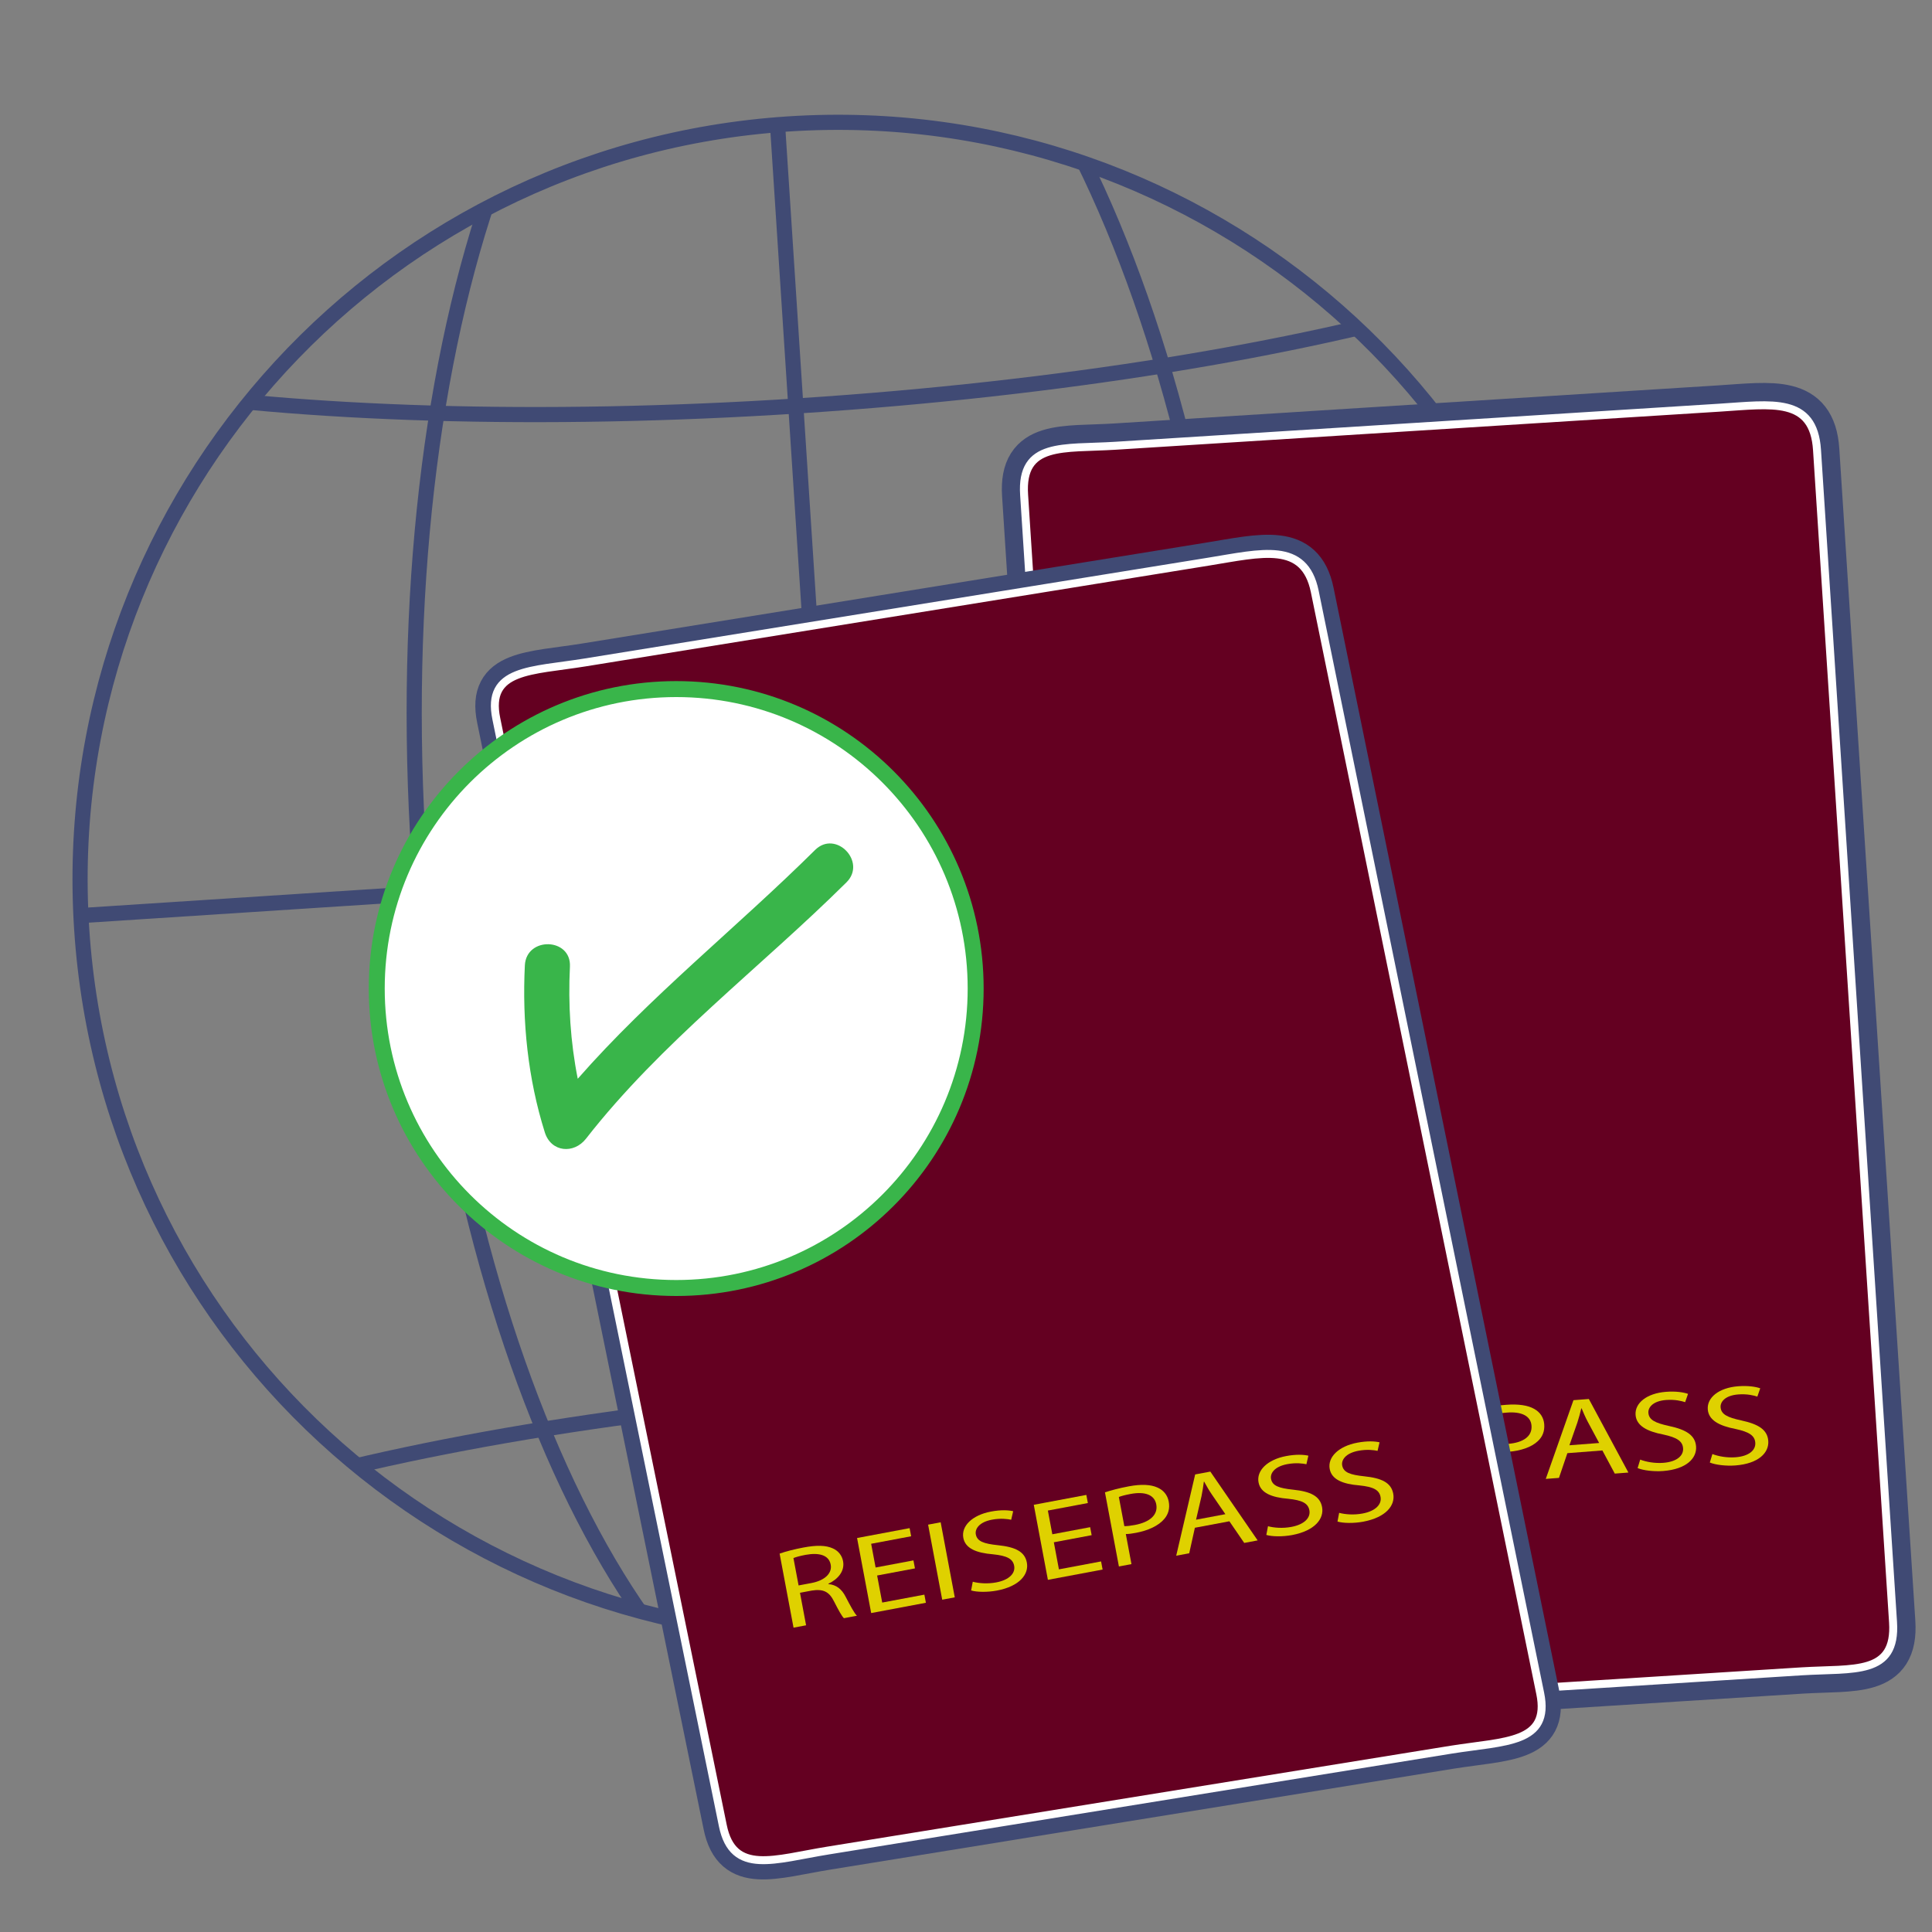
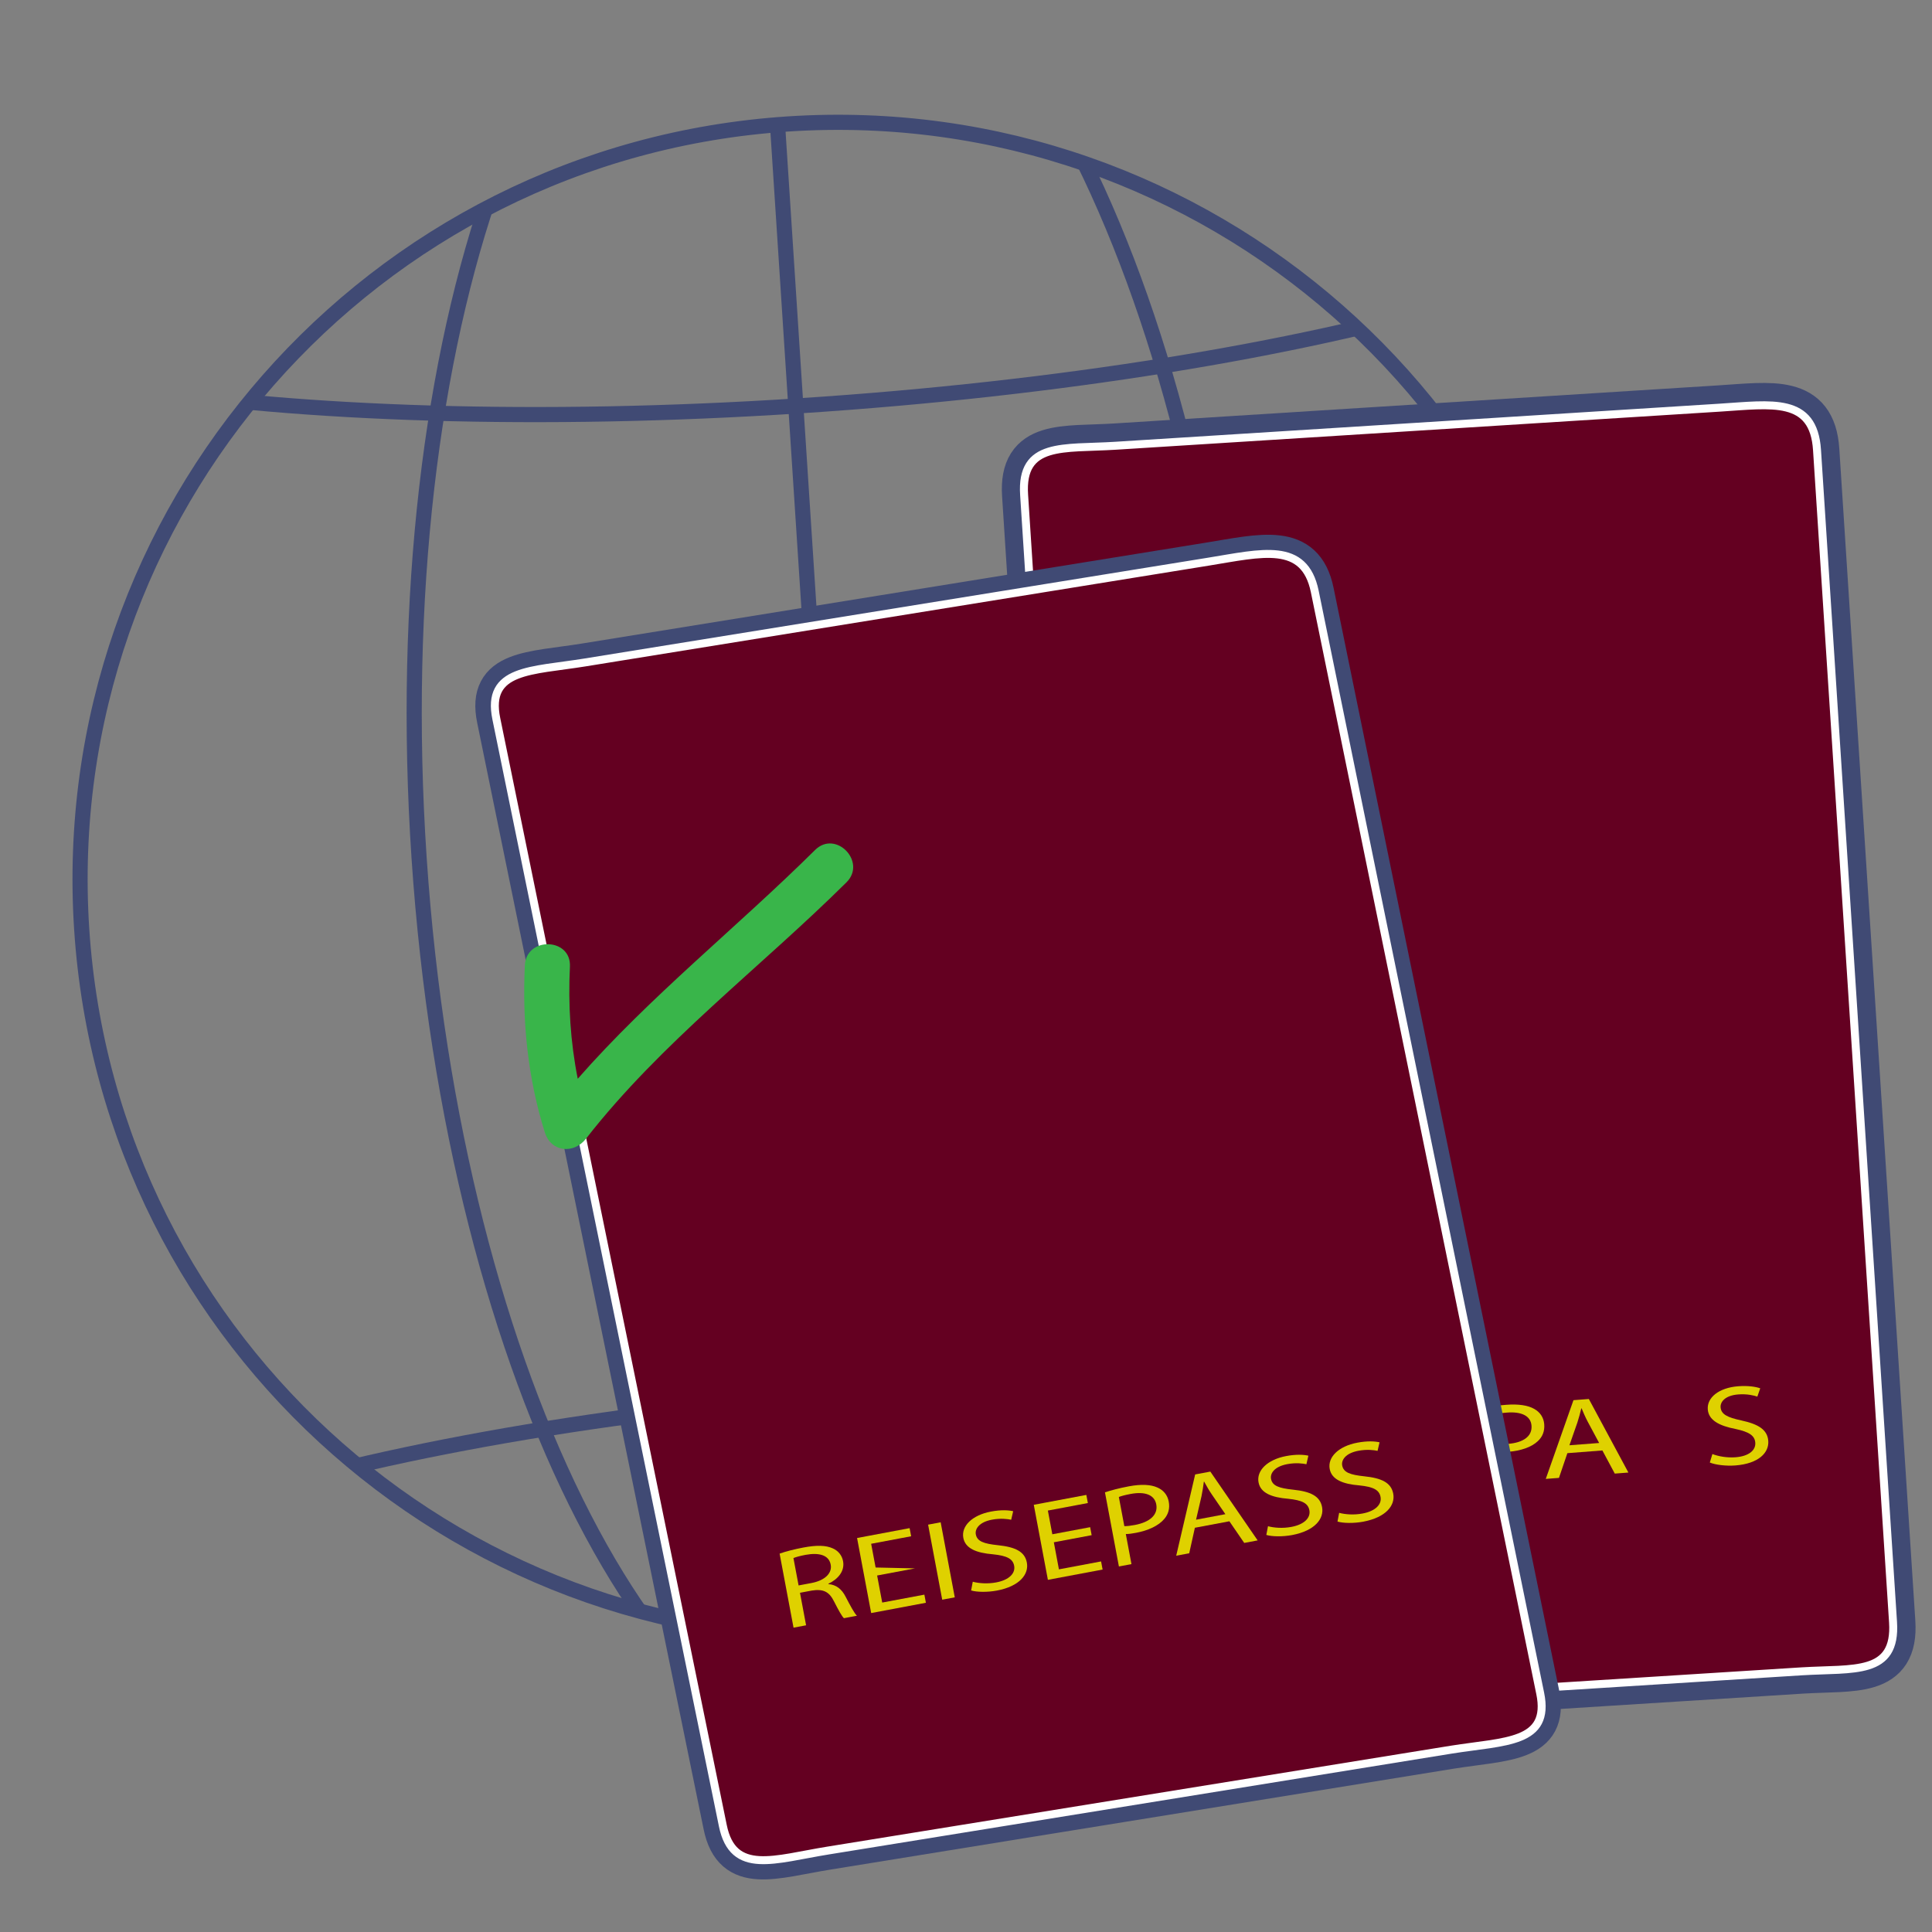
<svg xmlns="http://www.w3.org/2000/svg" xmlns:xlink="http://www.w3.org/1999/xlink" version="1.0" x="0px" y="0px" width="100" height="100" viewBox="0 0 300 300" xml:space="preserve">
  <rect x="0" y="0" width="300" height="300" fill="#808080" stroke="none" />
  <g id="weltkugel">
    <g>
      <defs>
        <path id="SVGID_1_" d="M247.431,128.987c4.205,64.822-44.931,120.797-109.747,125c-64.819,4.204-120.779-44.931-125-109.739     C8.479,79.42,57.601,23.459,122.426,19.244C187.251,15.034,243.204,64.158,247.431,128.987z" />
      </defs>
      <clipPath id="SVGID_2_">
        <use xlink:href="#SVGID_1_" overflow="visible" />
      </clipPath>
      <path clip-path="url(#SVGID_2_)" fill="none" stroke="#404A74" stroke-width="2.352" stroke-miterlimit="10" d="M268.745,20.612    c1.183,18.149-63.554,37.137-144.577,42.401C43.135,68.281-23.506,57.838-24.682,39.688S38.865,2.555,119.888-2.713    C200.906-7.981,267.554,2.461,268.745,20.612z" />
      <path clip-path="url(#SVGID_2_)" fill="none" stroke="#404A74" stroke-width="2.352" stroke-miterlimit="10" d="M287.805,241.271    c1.25,19.255-63.419,39.169-144.443,44.441C62.328,290.98-4.366,279.603-5.621,260.347    c-1.255-19.288,63.416-39.202,144.434-44.472C219.85,210.603,286.543,221.981,287.805,241.271z" />
      <path clip-path="url(#SVGID_2_)" fill="none" stroke="#404A74" stroke-width="2.352" stroke-miterlimit="10" d="M118.926-17.741    c35.168-2.354,68.069,61.415,73.475,142.427c5.433,81.026-18.677,148.608-53.835,150.954    c-35.161,2.347-68.058-61.409-73.489-142.427C59.656,52.199,83.766-15.388,118.926-17.741z" />
-       <line clip-path="url(#SVGID_2_)" fill="none" stroke="#404A74" stroke-width="2.352" stroke-miterlimit="10" x1="12.045" y1="142.205" x2="246.776" y2="126.943" />
      <line clip-path="url(#SVGID_2_)" fill="none" stroke="#404A74" stroke-width="2.352" stroke-miterlimit="10" x1="135.937" y1="253.177" x2="120.675" y2="18.451" />
      <use xlink:href="#SVGID_1_" overflow="visible" fill="none" stroke="#404A74" stroke-width="2.352" stroke-miterlimit="10" />
    </g>
  </g>
  <g id="Ebene_2">
    <path fill="#640021" stroke="#404A74" stroke-width="6.935" stroke-miterlimit="10" d="M293.95,251.883   c0.539,8.301-6.109,7.141-14.179,7.641l-93.799,5.919c-8.087,0.496-14.513,2.508-15.072-5.804L159.064,76.851   c-0.552-8.284,6.117-7.128,14.167-7.636l93.815-5.914c8.067-0.51,14.569-1.706,15.098,6.58L293.95,251.883z" />
    <path fill="#640021" stroke="#FFFFFF" stroke-width="1.237" stroke-miterlimit="10" d="M293.95,251.883   c0.539,8.301-6.111,7.142-14.183,7.641l-93.828,5.922c-8.091,0.496-14.519,2.507-15.077-5.804L159.025,76.853   c-0.552-8.284,6.119-7.128,14.172-7.636l93.845-5.916c8.07-0.51,14.575-1.707,15.103,6.58L293.95,251.883z" />
    <g>
      <path fill="#DFD100" d="M178.843,222.62c0.988-0.236,2.414-0.435,3.779-0.539c2.115-0.163,3.503,0.03,4.509,0.623    c0.813,0.468,1.309,1.24,1.379,2.153c0.12,1.562-1.074,2.695-2.656,3.24l0.004,0.052c1.207,0.225,1.977,1.013,2.435,2.212    c0.628,1.611,1.079,2.724,1.433,3.154l-2.047,0.157c-0.275-0.313-0.695-1.305-1.241-2.745c-0.58-1.596-1.446-2.147-3.247-2.062    l-1.865,0.144l0.395,5.122l-1.979,0.152L178.843,222.62z M181.235,227.852l2.024-0.156c2.115-0.162,3.389-1.159,3.284-2.511    c-0.117-1.525-1.602-2.082-3.695-1.938c-0.955,0.073-1.633,0.196-1.945,0.291L181.235,227.852z" />
      <path fill="#DFD100" d="M199.486,227.188l-5.959,0.459l0.328,4.263l6.641-0.512l0.099,1.281l-8.62,0.663l-0.909-11.823    l8.278-0.638l0.099,1.281l-6.3,0.485l0.287,3.736l5.959-0.459L199.486,227.188z" />
      <path fill="#DFD100" d="M204.232,220.506l0.91,11.823l-1.979,0.152l-0.91-11.823L204.232,220.506z" />
      <path fill="#DFD100" d="M208.183,230.225c0.92,0.354,2.243,0.604,3.607,0.5c2.024-0.156,3.144-1.072,3.052-2.265    c-0.085-1.105-0.952-1.674-3.069-2.128c-2.555-0.491-4.178-1.372-4.307-3.039c-0.142-1.841,1.732-3.362,4.712-3.592    c1.569-0.121,2.728,0.073,3.434,0.318l-0.45,1.287c-0.517-0.172-1.567-0.444-2.954-0.338c-2.093,0.161-2.814,1.188-2.752,1.995    c0.085,1.104,1.059,1.576,3.223,2.046c2.652,0.571,4.045,1.435,4.179,3.171c0.141,1.825-1.489,3.538-5.105,3.816    c-1.479,0.114-3.118-0.095-3.97-0.453L208.183,230.225z" />
      <path fill="#DFD100" d="M227.321,225.047l-5.959,0.458l0.328,4.263l6.642-0.511l0.099,1.28l-8.62,0.663l-0.91-11.823l8.279-0.637    l0.099,1.281l-6.301,0.484l0.288,3.736l5.959-0.458L227.321,225.047z" />
      <path fill="#DFD100" d="M230.1,218.657c0.946-0.197,2.188-0.398,3.781-0.521c1.955-0.15,3.416,0.091,4.374,0.651    c0.885,0.498,1.451,1.319,1.532,2.371c0.082,1.07-0.262,1.943-0.988,2.617c-0.98,0.939-2.652,1.51-4.586,1.658    c-0.591,0.046-1.138,0.07-1.6,0.019l0.364,4.735l-1.979,0.151L230.1,218.657z M232.518,224.206    c0.438,0.054,0.987,0.048,1.646-0.003c2.389-0.185,3.775-1.19,3.649-2.821c-0.12-1.563-1.61-2.206-3.794-2.038    c-0.864,0.066-1.521,0.171-1.856,0.267L232.518,224.206z" />
      <path fill="#DFD100" d="M243.381,225.646l-1.307,3.841l-2.047,0.157l4.299-12.225l2.389-0.184l6.141,11.421l-2.115,0.163    l-1.924-3.592L243.381,225.646z M248.315,224.066l-1.764-3.288c-0.4-0.745-0.682-1.43-0.962-2.096l-0.045,0.004    c-0.174,0.719-0.368,1.457-0.609,2.2l-1.237,3.535L248.315,224.066z" />
-       <path fill="#DFD100" d="M254.689,226.646c0.92,0.354,2.243,0.604,3.607,0.5c2.024-0.156,3.144-1.072,3.052-2.265    c-0.085-1.105-0.952-1.674-3.069-2.128c-2.555-0.491-4.179-1.372-4.307-3.039c-0.142-1.841,1.732-3.362,4.711-3.592    c1.57-0.121,2.729,0.073,3.434,0.318l-0.449,1.287c-0.517-0.172-1.567-0.444-2.955-0.338c-2.092,0.161-2.814,1.188-2.752,1.995    c0.085,1.104,1.06,1.576,3.223,2.046c2.653,0.571,4.046,1.435,4.18,3.171c0.141,1.825-1.489,3.538-5.105,3.816    c-1.479,0.114-3.119-0.095-3.971-0.453L254.689,226.646z" />
      <path fill="#DFD100" d="M265.9,225.783c0.92,0.354,2.243,0.604,3.608,0.499c2.023-0.155,3.143-1.072,3.051-2.265    c-0.085-1.105-0.952-1.673-3.069-2.128c-2.554-0.491-4.178-1.372-4.307-3.039c-0.142-1.841,1.732-3.362,4.712-3.592    c1.569-0.12,2.729,0.073,3.434,0.318l-0.45,1.287c-0.517-0.171-1.566-0.444-2.954-0.337c-2.093,0.161-2.814,1.187-2.752,1.994    c0.085,1.104,1.059,1.577,3.223,2.046c2.652,0.572,4.046,1.436,4.18,3.172c0.14,1.825-1.49,3.538-5.106,3.816    c-1.479,0.113-3.119-0.095-3.97-0.454L265.9,225.783z" />
    </g>
    <path fill="#640021" stroke="#404A74" stroke-width="5.954" stroke-miterlimit="10" d="M239.162,262.945   c1.602,7.783-5.463,7.413-13.78,8.736l-96.813,15.674c-8.331,1.334-14.796,3.917-16.385-3.864L77.012,111.626   c-1.606-7.786,5.456-7.404,13.785-8.752l96.819-15.655c8.336-1.349,14.923-3.178,16.535,4.61L239.162,262.945z" />
    <path fill="#640021" stroke="#FFFFFF" stroke-width="1.235" stroke-miterlimit="10" d="M239.162,262.945   c1.601,7.783-5.459,7.413-13.773,8.735l-96.771,15.665c-8.328,1.335-14.79,3.917-16.378-3.864l-35.17-171.866   c-1.606-7.786,5.454-7.403,13.778-8.751l96.777-15.647c8.333-1.348,14.917-3.177,16.528,4.611L239.162,262.945z" />
    <g>
      <path fill="#DFD100" d="M121.057,241.245c0.957-0.342,2.353-0.694,3.698-0.947c2.085-0.392,3.485-0.35,4.551,0.129    c0.859,0.377,1.435,1.091,1.604,1.99c0.29,1.54-0.774,2.795-2.288,3.51l0.01,0.052c1.225,0.091,2.076,0.792,2.662,1.934    c0.799,1.533,1.369,2.59,1.767,2.979l-2.018,0.38c-0.308-0.282-0.833-1.222-1.532-2.595c-0.75-1.523-1.671-1.978-3.453-1.696    l-1.838,0.346l0.949,5.049l-1.95,0.367L121.057,241.245z M124.005,246.186l1.995-0.375c2.085-0.392,3.242-1.522,2.991-2.854    c-0.283-1.504-1.818-1.896-3.884-1.525c-0.941,0.177-1.601,0.373-1.902,0.503L124.005,246.186z" />
-       <path fill="#DFD100" d="M142.075,243.539l-5.875,1.105l0.79,4.201l6.546-1.23l0.237,1.262l-8.497,1.598l-2.191-11.653l8.16-1.534    l0.237,1.263l-6.21,1.167l0.692,3.684l5.874-1.105L142.075,243.539z" />
+       <path fill="#DFD100" d="M142.075,243.539l-5.875,1.105l0.79,4.201l6.546-1.23l0.237,1.262l-8.497,1.598l-2.191-11.653l8.16-1.534    l0.237,1.263l-6.21,1.167l0.692,3.684L142.075,243.539z" />
      <path fill="#DFD100" d="M146.066,236.381l2.191,11.653l-1.95,0.366l-2.191-11.653L146.066,236.381z" />
      <path fill="#DFD100" d="M151.051,245.611c0.952,0.251,2.295,0.356,3.64,0.104c1.996-0.375,3.009-1.407,2.787-2.583    c-0.204-1.089-1.128-1.56-3.282-1.781c-2.593-0.21-4.303-0.909-4.612-2.553c-0.341-1.814,1.356-3.53,4.293-4.083    c1.547-0.291,2.72-0.225,3.448-0.057l-0.308,1.329c-0.532-0.115-1.606-0.271-2.974-0.015c-2.063,0.388-2.668,1.486-2.519,2.281    c0.205,1.09,1.225,1.452,3.427,1.684c2.699,0.28,4.178,0.986,4.499,2.699c0.338,1.797-1.095,3.678-4.659,4.348    c-1.458,0.274-3.111,0.245-3.996-0.018L151.051,245.611z" />
      <path fill="#DFD100" d="M169.512,238.381l-5.873,1.104l0.79,4.203l6.546-1.231l0.237,1.262l-8.496,1.598l-2.191-11.653l8.16-1.534    l0.237,1.263l-6.21,1.168l0.692,3.682l5.873-1.104L169.512,238.381z" />
      <path fill="#DFD100" d="M171.578,231.727c0.919-0.299,2.133-0.634,3.702-0.929c1.928-0.362,3.405-0.282,4.419,0.172    c0.934,0.397,1.586,1.152,1.781,2.188c0.198,1.055-0.05,1.961-0.697,2.71c-0.873,1.04-2.473,1.789-4.379,2.147    c-0.582,0.109-1.123,0.194-1.588,0.191l0.878,4.668l-1.95,0.367L171.578,231.727z M174.586,236.979    c0.441,0.007,0.986-0.061,1.637-0.183c2.354-0.442,3.622-1.594,3.32-3.201c-0.289-1.54-1.842-2.018-3.994-1.613    c-0.852,0.16-1.492,0.335-1.815,0.468L174.586,236.979z" />
      <path fill="#DFD100" d="M185.541,237.229l-0.88,3.961l-2.019,0.379l2.943-12.619l2.354-0.442l7.348,10.685l-2.085,0.392    l-2.304-3.361L185.541,237.229z M190.274,235.121l-2.11-3.075c-0.479-0.698-0.834-1.348-1.185-1.979l-0.045,0.009    c-0.094,0.732-0.207,1.489-0.366,2.253l-0.845,3.649L190.274,235.121z" />
      <path fill="#DFD100" d="M196.892,236.991c0.952,0.252,2.295,0.357,3.64,0.104c1.995-0.375,3.009-1.408,2.787-2.584    c-0.204-1.089-1.128-1.559-3.282-1.781c-2.593-0.21-4.303-0.908-4.612-2.552c-0.341-1.814,1.356-3.531,4.293-4.083    c1.547-0.291,2.72-0.225,3.448-0.057l-0.308,1.328c-0.532-0.115-1.606-0.271-2.974-0.014c-2.063,0.388-2.669,1.486-2.52,2.281    c0.205,1.09,1.226,1.452,3.427,1.683c2.699,0.28,4.179,0.987,4.5,2.699c0.338,1.798-1.096,3.678-4.66,4.349    c-1.457,0.273-3.11,0.245-3.996-0.019L196.892,236.991z" />
      <path fill="#DFD100" d="M207.942,234.913c0.952,0.252,2.295,0.357,3.64,0.104c1.996-0.375,3.009-1.408,2.787-2.584    c-0.204-1.089-1.128-1.559-3.282-1.78c-2.593-0.211-4.303-0.909-4.612-2.553c-0.341-1.814,1.356-3.531,4.293-4.083    c1.548-0.291,2.72-0.225,3.448-0.057l-0.308,1.328c-0.532-0.115-1.606-0.271-2.974-0.014c-2.063,0.388-2.668,1.486-2.519,2.281    c0.205,1.09,1.225,1.452,3.427,1.684c2.698,0.279,4.178,0.986,4.499,2.698c0.338,1.798-1.096,3.679-4.66,4.349    c-1.457,0.273-3.11,0.245-3.995-0.019L207.942,234.913z" />
    </g>
  </g>
  <g id="Ebene_3">
-     <path fill="#FFFFFF" stroke="#39B54A" stroke-width="2.48" stroke-miterlimit="10" d="M151.5,153.5c0,25.686-20.815,46.5-46.5,46.5   s-46.5-20.814-46.5-46.5S79.315,107,105,107S151.5,127.814,151.5,153.5z" />
    <path fill="#39B54A" d="M126.564,131.986c-12.138,12.031-25.586,22.678-36.852,35.524c-1.135-5.715-1.503-11.538-1.213-17.41   c0.223-4.52-6.777-4.696-6.999-0.199c-0.432,8.736,0.47,17.574,3.1,25.934c0.976,3.101,4.509,3.395,6.393,0.98   c11.682-14.979,27.023-26.499,40.442-39.8C134.637,133.841,129.779,128.8,126.564,131.986z" />
    <g>
	</g>
    <g>
	</g>
    <g>
	</g>
    <g>
	</g>
    <g>
	</g>
    <g>
	</g>
    <g>
	</g>
    <g>
	</g>
    <g>
	</g>
    <g>
	</g>
    <g>
	</g>
    <g>
	</g>
    <g>
	</g>
    <g>
	</g>
    <g>
	</g>
  </g>
</svg>